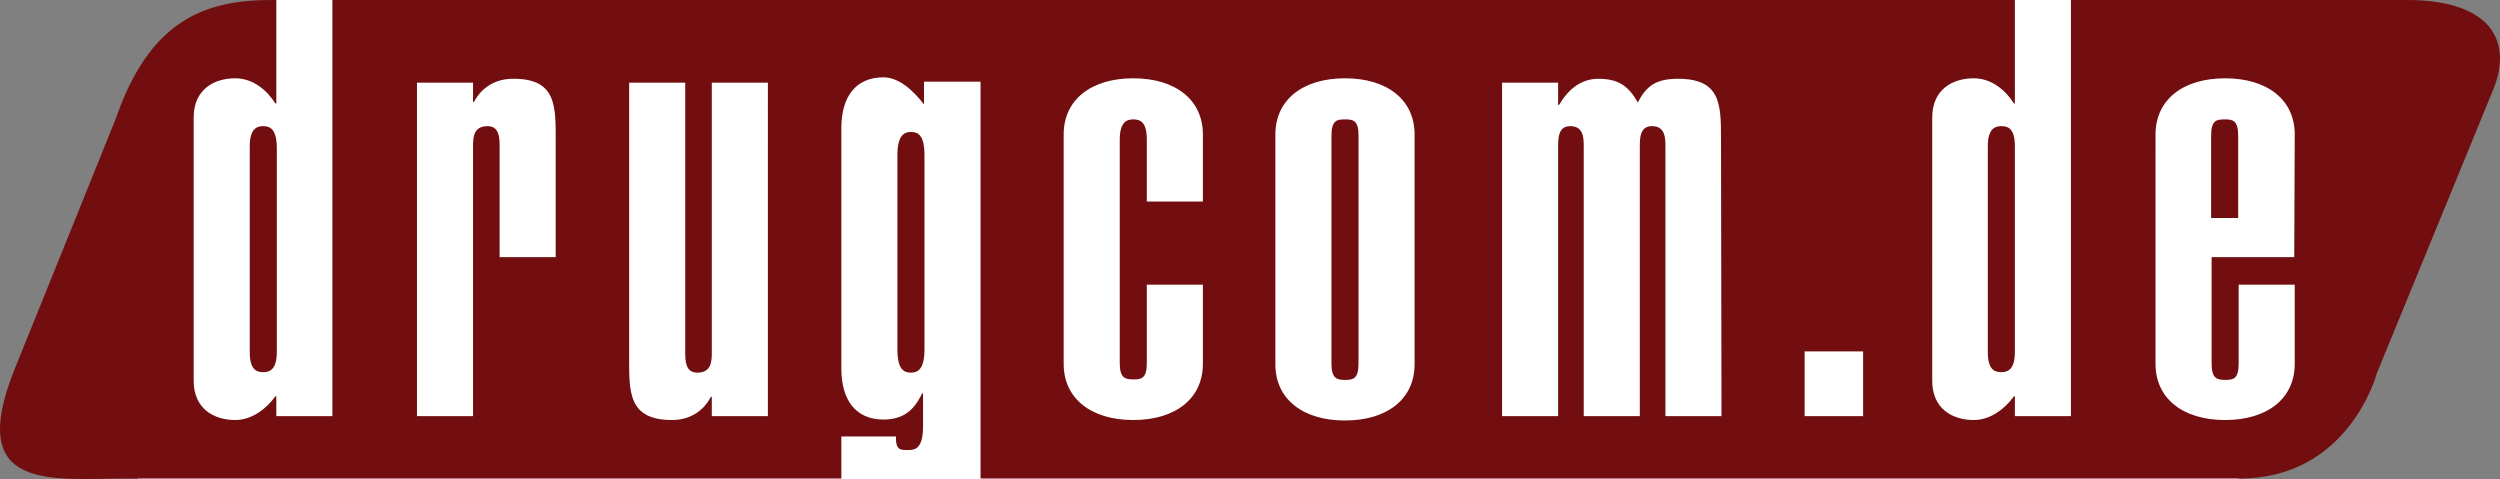
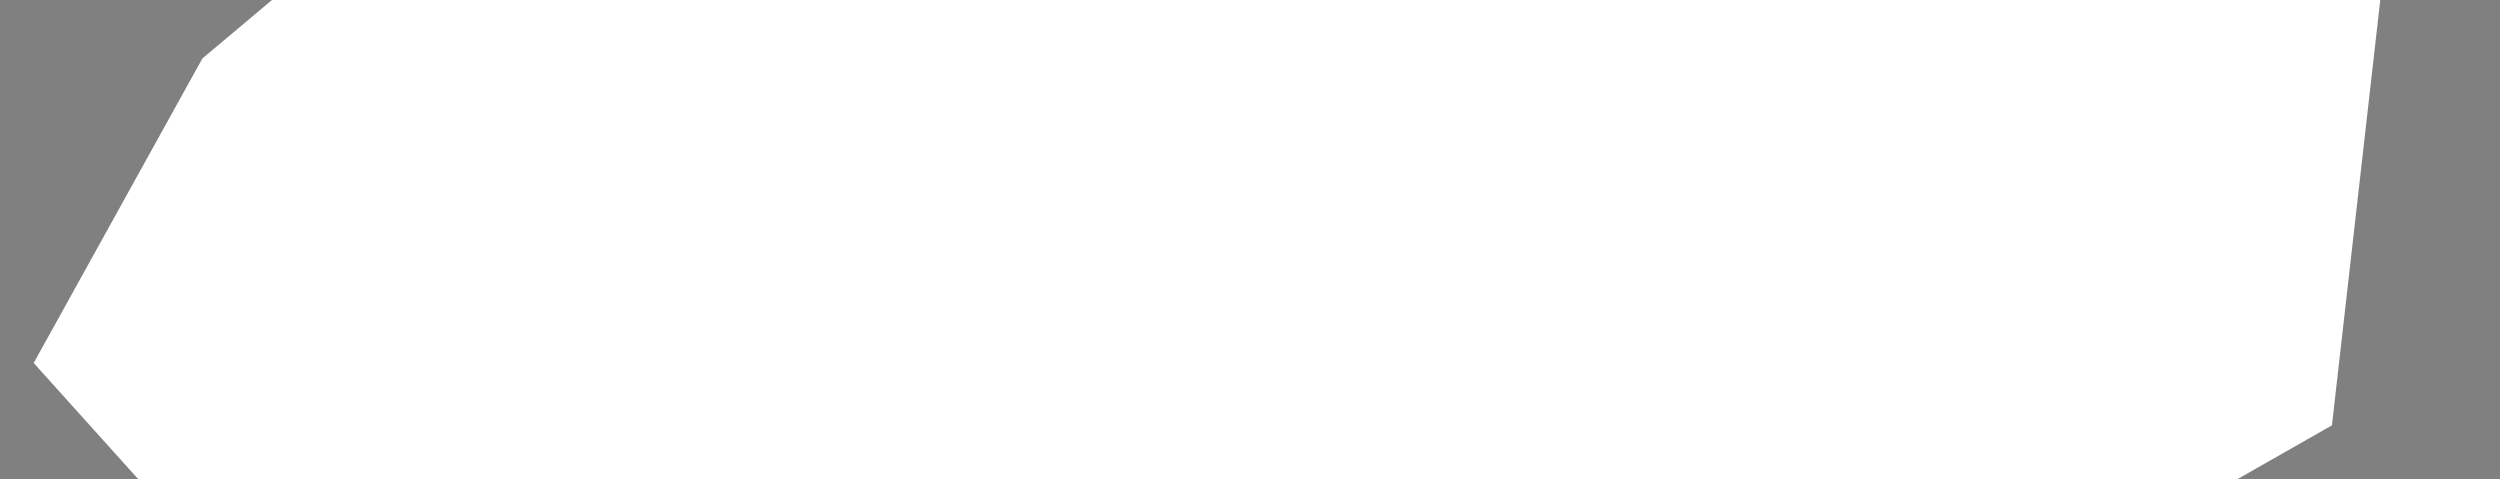
<svg xmlns="http://www.w3.org/2000/svg" viewBox="0 0 517.241 99.109">
  <rect x="0" y="0" width="517.241" height="99.109" fill="#808080" stroke="none" />
  <g transform="translate(-68.129,-16.8)">
    <polygon points="550.6,104.8 531.1,115.9 96.7,115.9 75.1,91.9 110,28.9 124.4,16.8 560.6,16.8 " style="fill:#ffffff" />
-     <path d="m 256.6,44.1 c -1.4,0 -2.8,0.7 -2.8,4.8 v 40.2 c 0,4.1 1.3,4.8 2.8,4.8 1.4,0 2.8,-0.7 2.8,-4.8 V 48.9 c 0,-4.1 -1.3,-4.8 -2.8,-4.8 z m 271.8,-2.6 c -1.7,0 -2.8,0.2 -2.8,3.4 v 17 h 5.6 v -17 c 0,-3.2 -1.1,-3.4 -2.8,-3.4 z m -182,0 c -1.7,0 -2.8,0.2 -2.8,3.4 V 92 c 0,3.1 1.1,3.4 2.8,3.4 1.7,0 2.8,-0.2 2.8,-3.4 V 44.8 c 0,-3.1 -1.1,-3.3 -2.8,-3.3 z m 135.8,1.4 c -1.4,0 -2.8,0.6 -2.8,4.2 v 42.5 c 0,3.6 1.3,4.2 2.8,4.2 1.4,0 2.8,-0.6 2.8,-4.2 V 47.1 c 0,-3.6 -1.3,-4.2 -2.8,-4.2 z m 83.9,-26.1 c -6.5,0 -32.8,0 -69.5,0 v 86.1 H 485 v -4.1 h -0.2 c -1.8,2.5 -4.8,4.9 -8.3,4.9 -4.5,0 -8.6,-2.4 -8.6,-8.1 V 41.1 c 0,-5.7 4.1,-8.1 8.6,-8.1 3.7,0 6.6,2.5 8.3,5.2 H 485 V 16.8 c -110.4,0 -297.8,0 -348.1,0 v 86.1 h -11.6 v -4.1 h -0.2 c -1.8,2.5 -4.8,4.9 -8.3,4.9 -4.5,0 -8.6,-2.4 -8.6,-8.1 V 41.1 c 0,-5.7 4.1,-8.1 8.6,-8.1 3.7,0 6.6,2.5 8.3,5.2 h 0.2 V 16.8 h -1.1 c -14.2,0 -25.2,4.6 -32.1,24.5 0,0 -16.8,41.7 -21,52 -10.2,25.5 7.9,22.5 23.5,22.5 h 147.6 v -8.7 h 11.3 v 0.4 c 0,2.7 1.3,2.4 2.8,2.4 1.4,0 2.8,-0.7 2.8,-4.8 v -6.9 h -0.2 c -1.7,3.6 -4,5.4 -8,5.4 -5.7,0 -8.7,-4 -8.7,-10.5 V 43.3 c 0,-6.5 3,-10.5 8.7,-10.5 3.1,0 6,2.5 8.4,5.6 V 33.7 H 271 v 82.1 h 260.5 c 22.7,0 28.4,-21.8 28.4,-21.8 l 23.8,-58 c 4.6,-10.5 0,-19.2 -17.6,-19.2 z m -383,29.4 V 70 H 171.5 V 47.1 c 0,-1.9 -0.1,-4.2 -2.5,-4.2 -2.9,0 -3,2.3 -3,4.2 v 55.8 h -11.6 v -69 H 166 v 4 h 0.2 c 1.7,-3.3 4.8,-4.8 8,-4.8 9.2,-0.1 8.9,5.8 8.9,13.1 z m 43.9,56.7 h -11.6 v -4 h -0.2 c -1.7,3.3 -4.8,4.8 -8,4.8 -9.2,0 -8.9,-5.9 -8.9,-13.2 V 33.9 h 11.6 v 55.8 c 0,1.9 0.1,4.2 2.5,4.2 2.9,0 3,-2.3 3,-4.2 V 33.9 H 227 Z M 317,58.5 H 305.4 V 45.7 c 0,-3.6 -1.3,-4.2 -2.8,-4.2 -1.4,0 -2.8,0.6 -2.8,4.2 v 46.2 c 0,3.1 1.1,3.4 2.8,3.4 1.7,0 2.8,-0.2 2.8,-3.4 V 75.7 H 317 v 16.4 c 0,7.1 -5.6,11.6 -14.4,11.6 -8.8,0 -14.4,-4.5 -14.4,-11.6 V 44.6 c 0,-7.1 5.6,-11.6 14.4,-11.6 8.8,0 14.4,4.5 14.4,11.6 z m 43.8,33.7 c 0,7.1 -5.6,11.6 -14.4,11.6 -8.8,0 -14.4,-4.5 -14.4,-11.6 V 44.6 c 0,-7.1 5.6,-11.6 14.4,-11.6 8.8,0 14.4,4.5 14.4,11.6 z m 63.5,10.7 H 412.7 V 47.1 c 0,-1.9 -0.1,-4.2 -2.8,-4.2 -2.4,0 -2.5,2.3 -2.5,4.2 v 55.8 H 395.8 V 47.1 c 0,-1.9 -0.1,-4.2 -2.8,-4.2 -2.4,0 -2.5,2.3 -2.5,4.2 v 55.8 h -11.6 v -69 h 11.6 v 4.6 h 0.2 c 1.7,-2.9 4.3,-5.4 8.1,-5.4 4.1,0 6.2,1.4 8.2,4.9 1.8,-3.6 4,-4.9 8.3,-4.9 8.8,0 8.9,5.2 8.9,12.4 z m 29.3,0 H 441.5 V 89.5 h 12.1 z M 542.8,70 h -17.1 v 22 c 0,3.1 1.1,3.4 2.8,3.4 1.7,0 2.8,-0.2 2.8,-3.4 V 75.7 h 11.6 v 16.4 c 0,7.1 -5.6,11.6 -14.4,11.6 -8.8,0 -14.4,-4.5 -14.4,-11.6 V 44.6 c 0,-7.1 5.6,-11.6 14.4,-11.6 8.8,0 14.4,4.5 14.4,11.6 z M 122.6,42.9 c -1.4,0 -2.8,0.6 -2.8,4.2 v 42.5 c 0,3.6 1.3,4.2 2.8,4.2 1.4,0 2.8,-0.6 2.8,-4.2 V 47.1 c -0.1,-3.6 -1.4,-4.2 -2.8,-4.2 z" style="fill:#720e10" />
  </g>
</svg>